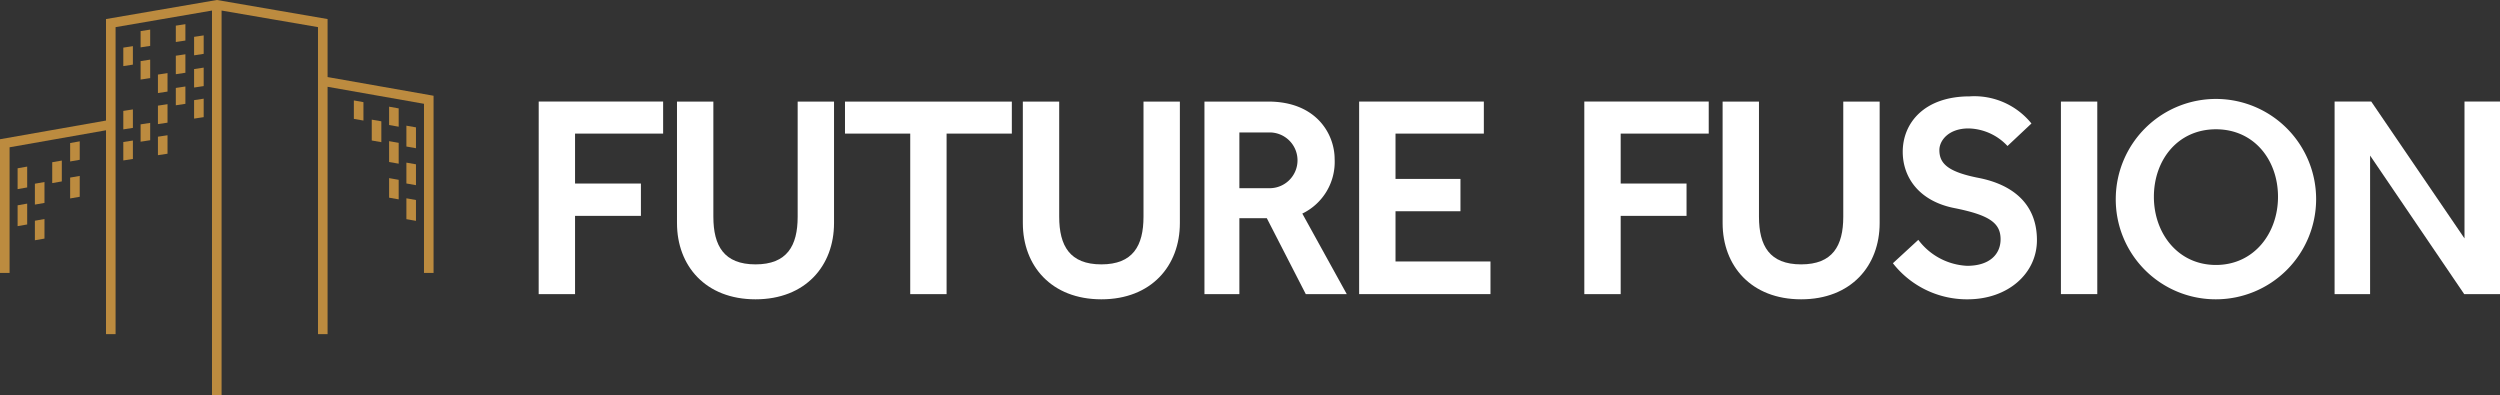
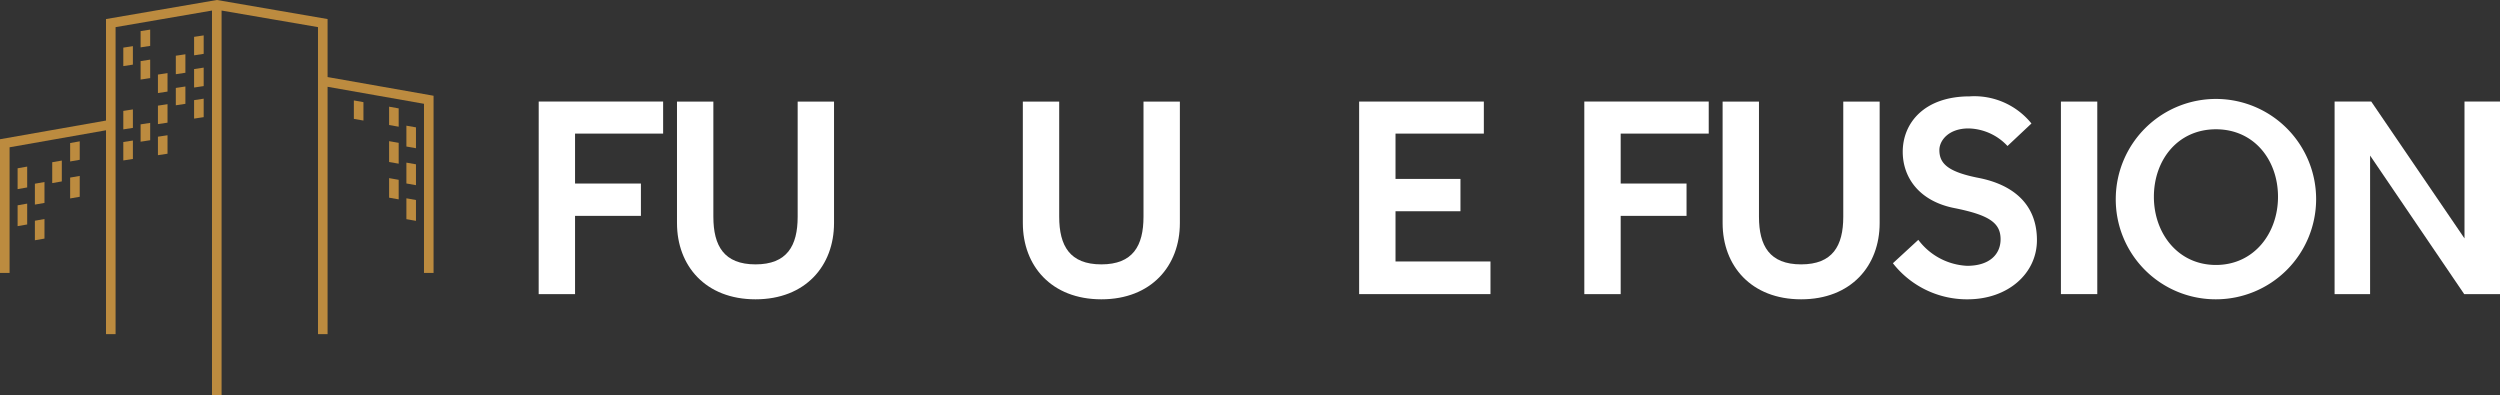
<svg xmlns="http://www.w3.org/2000/svg" id="Group_583" data-name="Group 583" width="227.762" height="36.015" viewBox="0 0 227.762 36.015">
  <rect x="0" y="0" width="227.762" height="36.015" fill="#333333" stroke="none" />
  <defs>
    <clipPath id="clip-path">
      <rect id="Rectangle_417" data-name="Rectangle 417" width="227.762" height="36.015" fill="none" />
    </clipPath>
  </defs>
  <path id="Path_316" data-name="Path 316" d="M138.789,26.168h11.335v2.919H142.1v4.55h6v2.946h-6V43.71h-3.314Z" transform="translate(-89.71 -16.915)" fill="#fff" />
  <g id="Group_582" data-name="Group 582">
    <g id="Group_581" data-name="Group 581" clip-path="url(#clip-path)">
      <path id="Path_317" data-name="Path 317" d="M174.414,26.168h3.314V36.661c0,2.656.973,4.339,3.84,4.339s3.84-1.683,3.84-4.339V26.168h3.313V37.24c0,3.892-2.6,6.943-7.153,6.943s-7.153-3.05-7.153-6.943Z" transform="translate(-112.737 -16.914)" fill="#fff" />
-       <path id="Path_318" data-name="Path 318" d="M223.644,29.088H217.7V26.169h15.2v2.919h-5.944V43.71h-3.313Z" transform="translate(-140.717 -16.915)" fill="#fff" />
      <path id="Path_319" data-name="Path 319" d="M263.515,26.168h3.313V36.661c0,2.656.973,4.339,3.84,4.339s3.84-1.683,3.84-4.339V26.168h3.314V37.24c0,3.892-2.6,6.943-7.153,6.943s-7.153-3.05-7.153-6.943Z" transform="translate(-170.33 -16.914)" fill="#fff" />
-       <path id="Path_320" data-name="Path 320" d="M310.3,26.168h5.812c4.418,0,6.049,3,6.049,5.234a5.226,5.226,0,0,1-2.945,4.97l4.05,7.337h-3.734l-3.55-6.916h-2.5v6.916H310.3Zm5.838,7.89a2.54,2.54,0,1,0,0-5.076h-2.656v5.076Z" transform="translate(-200.569 -16.914)" fill="#fff" />
      <path id="Path_321" data-name="Path 321" d="M350.161,26.168h11.361v2.919h-8.047v4.129h5.917v2.945h-5.917v4.576h8.652V43.71H350.161Z" transform="translate(-226.337 -16.915)" fill="#fff" />
      <path id="Path_322" data-name="Path 322" d="M408.173,26.168h11.335v2.919h-8.021v4.55h6v2.946h-6V43.71h-3.313Z" transform="translate(-263.835 -16.915)" fill="#fff" />
      <path id="Path_323" data-name="Path 323" d="M443.8,26.168h3.313V36.661c0,2.656.973,4.339,3.84,4.339s3.84-1.683,3.84-4.339V26.168h3.314V37.24c0,3.892-2.6,6.943-7.153,6.943s-7.153-3.05-7.153-6.943Z" transform="translate(-286.862 -16.914)" fill="#fff" />
      <path id="Path_324" data-name="Path 324" d="M489.993,37.9a5.894,5.894,0,0,0,4.444,2.367c2.078,0,3.051-1.079,3.051-2.42,0-1.5-1.052-2.209-4.208-2.84-3.209-.631-4.707-2.788-4.707-5.129,0-2.63,1.972-5.049,6.1-5.049A6.689,6.689,0,0,1,500.3,27.3l-2.183,2.051a4.993,4.993,0,0,0-3.55-1.6c-1.814,0-2.656,1.1-2.656,1.972,0,1.236.789,2,3.656,2.551,2.735.552,5.233,2.13,5.233,5.654,0,3.051-2.656,5.391-6.312,5.391a8.56,8.56,0,0,1-6.811-3.287Z" transform="translate(-315.225 -16.05)" fill="#fff" />
      <rect id="Rectangle_416" data-name="Rectangle 416" width="3.313" height="17.541" transform="translate(187.76 9.254)" fill="#fff" />
      <path id="Path_325" data-name="Path 325" d="M545.095,34.06a9.127,9.127,0,1,1,9.126,9.257,9.1,9.1,0,0,1-9.126-9.257m14.78-.079c0-3.366-2.183-6.154-5.654-6.154s-5.654,2.788-5.654,6.154c0,3.313,2.183,6.207,5.654,6.207s5.654-2.893,5.654-6.207" transform="translate(-352.338 -16.049)" fill="#fff" />
      <path id="Path_326" data-name="Path 326" d="M601.471,26.168h3.34l8.494,12.466V26.168h3.235V43.71h-3.261l-8.574-12.624V43.71h-3.235Z" transform="translate(-388.778 -16.915)" fill="#fff" />
      <path id="Path_327" data-name="Path 327" d="M29.844,7.02V1.736L19.769,0l-.018,0L9.657,1.736v9.247L0,12.685V24.864H.873V13.418l8.784-1.549v18.57h.873V2.472L19.314.961V36.015h.873V.961l8.784,1.51V30.439h.873V7.907l8.784,1.549V24.864H39.5V8.723Z" transform="translate(0 0)" fill="#bc8b3f" />
      <path id="Path_328" data-name="Path 328" d="M104.7,34.276l.873.154v-1.9l-.873-.153Z" transform="translate(-67.676 -20.927)" fill="#bc8b3f" />
      <path id="Path_329" data-name="Path 329" d="M104.7,43.8l.873.154v-1.9L104.7,41.9Z" transform="translate(-67.676 -27.084)" fill="#bc8b3f" />
      <path id="Path_330" data-name="Path 330" d="M104.7,52.991l.873.154v-1.9l-.873-.154Z" transform="translate(-67.676 -33.024)" fill="#bc8b3f" />
      <path id="Path_331" data-name="Path 331" d="M100.247,29.156l.873.154V27.641l-.873-.156Z" transform="translate(-64.798 -17.766)" fill="#bc8b3f" />
      <path id="Path_332" data-name="Path 332" d="M100.247,38.263l.873.154v-1.9l-.873-.153Z" transform="translate(-64.798 -23.504)" fill="#bc8b3f" />
      <path id="Path_333" data-name="Path 333" d="M100.247,47.669l.873.154V46.041l-.873-.154Z" transform="translate(-64.798 -29.66)" fill="#bc8b3f" />
-       <path id="Path_334" data-name="Path 334" d="M95.779,32.724l.873.152v-1.9l-.873-.152Z" transform="translate(-61.91 -19.924)" fill="#bc8b3f" />
      <path id="Path_335" data-name="Path 335" d="M91.166,27.554l.873.152V26.028l-.873-.156Z" transform="translate(-58.928 -16.723)" fill="#bc8b3f" />
      <path id="Path_336" data-name="Path 336" d="M4.536,44.97l.873-.153v-1.9l-.873.154Z" transform="translate(-2.932 -27.74)" fill="#bc8b3f" />
      <path id="Path_337" data-name="Path 337" d="M4.536,54.5l.873-.153v-1.9l-.873.154Z" transform="translate(-2.932 -33.897)" fill="#bc8b3f" />
      <path id="Path_338" data-name="Path 338" d="M8.989,48.956l.873-.153V46.9l-.873.154Z" transform="translate(-5.81 -30.317)" fill="#bc8b3f" />
      <path id="Path_339" data-name="Path 339" d="M8.989,58.363l.873-.153V56.428l-.873.154Z" transform="translate(-5.81 -36.474)" fill="#bc8b3f" />
      <path id="Path_340" data-name="Path 340" d="M13.456,43.417l.873-.152v-1.9l-.873.152Z" transform="translate(-8.698 -26.737)" fill="#bc8b3f" />
      <path id="Path_341" data-name="Path 341" d="M18.07,38.247l.873-.152V36.413l-.873.155Z" transform="translate(-11.68 -23.537)" fill="#bc8b3f" />
      <path id="Path_342" data-name="Path 342" d="M18.07,47.373l.873-.152v-1.9l-.873.152Z" transform="translate(-11.68 -29.294)" fill="#bc8b3f" />
      <path id="Path_343" data-name="Path 343" d="M31.768,13.707l.873-.134V11.89l-.873.134Z" transform="translate(-20.534 -7.685)" fill="#bc8b3f" />
      <path id="Path_344" data-name="Path 344" d="M31.768,30.009l.873-.134V28.192l-.873.134Z" transform="translate(-20.534 -18.223)" fill="#bc8b3f" />
      <path id="Path_345" data-name="Path 345" d="M31.768,38.014l.873-.134V36.2l-.873.134Z" transform="translate(-20.534 -23.397)" fill="#bc8b3f" />
      <path id="Path_346" data-name="Path 346" d="M36.221,9.247l.873-.134V7.63l-.873.135Z" transform="translate(-23.412 -4.932)" fill="#bc8b3f" />
      <path id="Path_347" data-name="Path 347" d="M36.221,17.179l.873-.134V15.363l-.873.134Z" transform="translate(-23.412 -9.93)" fill="#bc8b3f" />
      <path id="Path_348" data-name="Path 348" d="M36.221,33.378l.873-.134v-1.58l-.873.134Z" transform="translate(-23.412 -20.468)" fill="#bc8b3f" />
      <path id="Path_349" data-name="Path 349" d="M40.689,20.651l.873-.132V18.836l-.873.132Z" transform="translate(-26.3 -12.175)" fill="#bc8b3f" />
      <path id="Path_350" data-name="Path 350" d="M40.689,28.656l.873-.132V26.841l-.873.132Z" transform="translate(-26.3 -17.349)" fill="#bc8b3f" />
      <path id="Path_351" data-name="Path 351" d="M40.689,36.661l.873-.132V34.846l-.873.132Z" transform="translate(-26.3 -22.524)" fill="#bc8b3f" />
-       <path id="Path_352" data-name="Path 352" d="M45.3,7.85l.873-.132V6.226l-.873.135Z" transform="translate(-29.282 -4.024)" fill="#bc8b3f" />
      <path id="Path_353" data-name="Path 353" d="M45.3,15.8l.873-.132V13.984l-.873.132Z" transform="translate(-29.282 -9.039)" fill="#bc8b3f" />
      <path id="Path_354" data-name="Path 354" d="M45.3,23.994l.873-.132V22.283l-.873.132Z" transform="translate(-29.282 -14.403)" fill="#bc8b3f" />
      <path id="Path_355" data-name="Path 355" d="M50.005,10.935l.873-.132V9.12l-.873.132Z" transform="translate(-32.322 -5.895)" fill="#bc8b3f" />
      <path id="Path_356" data-name="Path 356" d="M50.005,19.233l.873-.132V17.418l-.873.133Z" transform="translate(-32.322 -11.258)" fill="#bc8b3f" />
      <path id="Path_357" data-name="Path 357" d="M50.005,27.238l.873-.132V25.423l-.873.133Z" transform="translate(-32.322 -16.433)" fill="#bc8b3f" />
    </g>
  </g>
</svg>